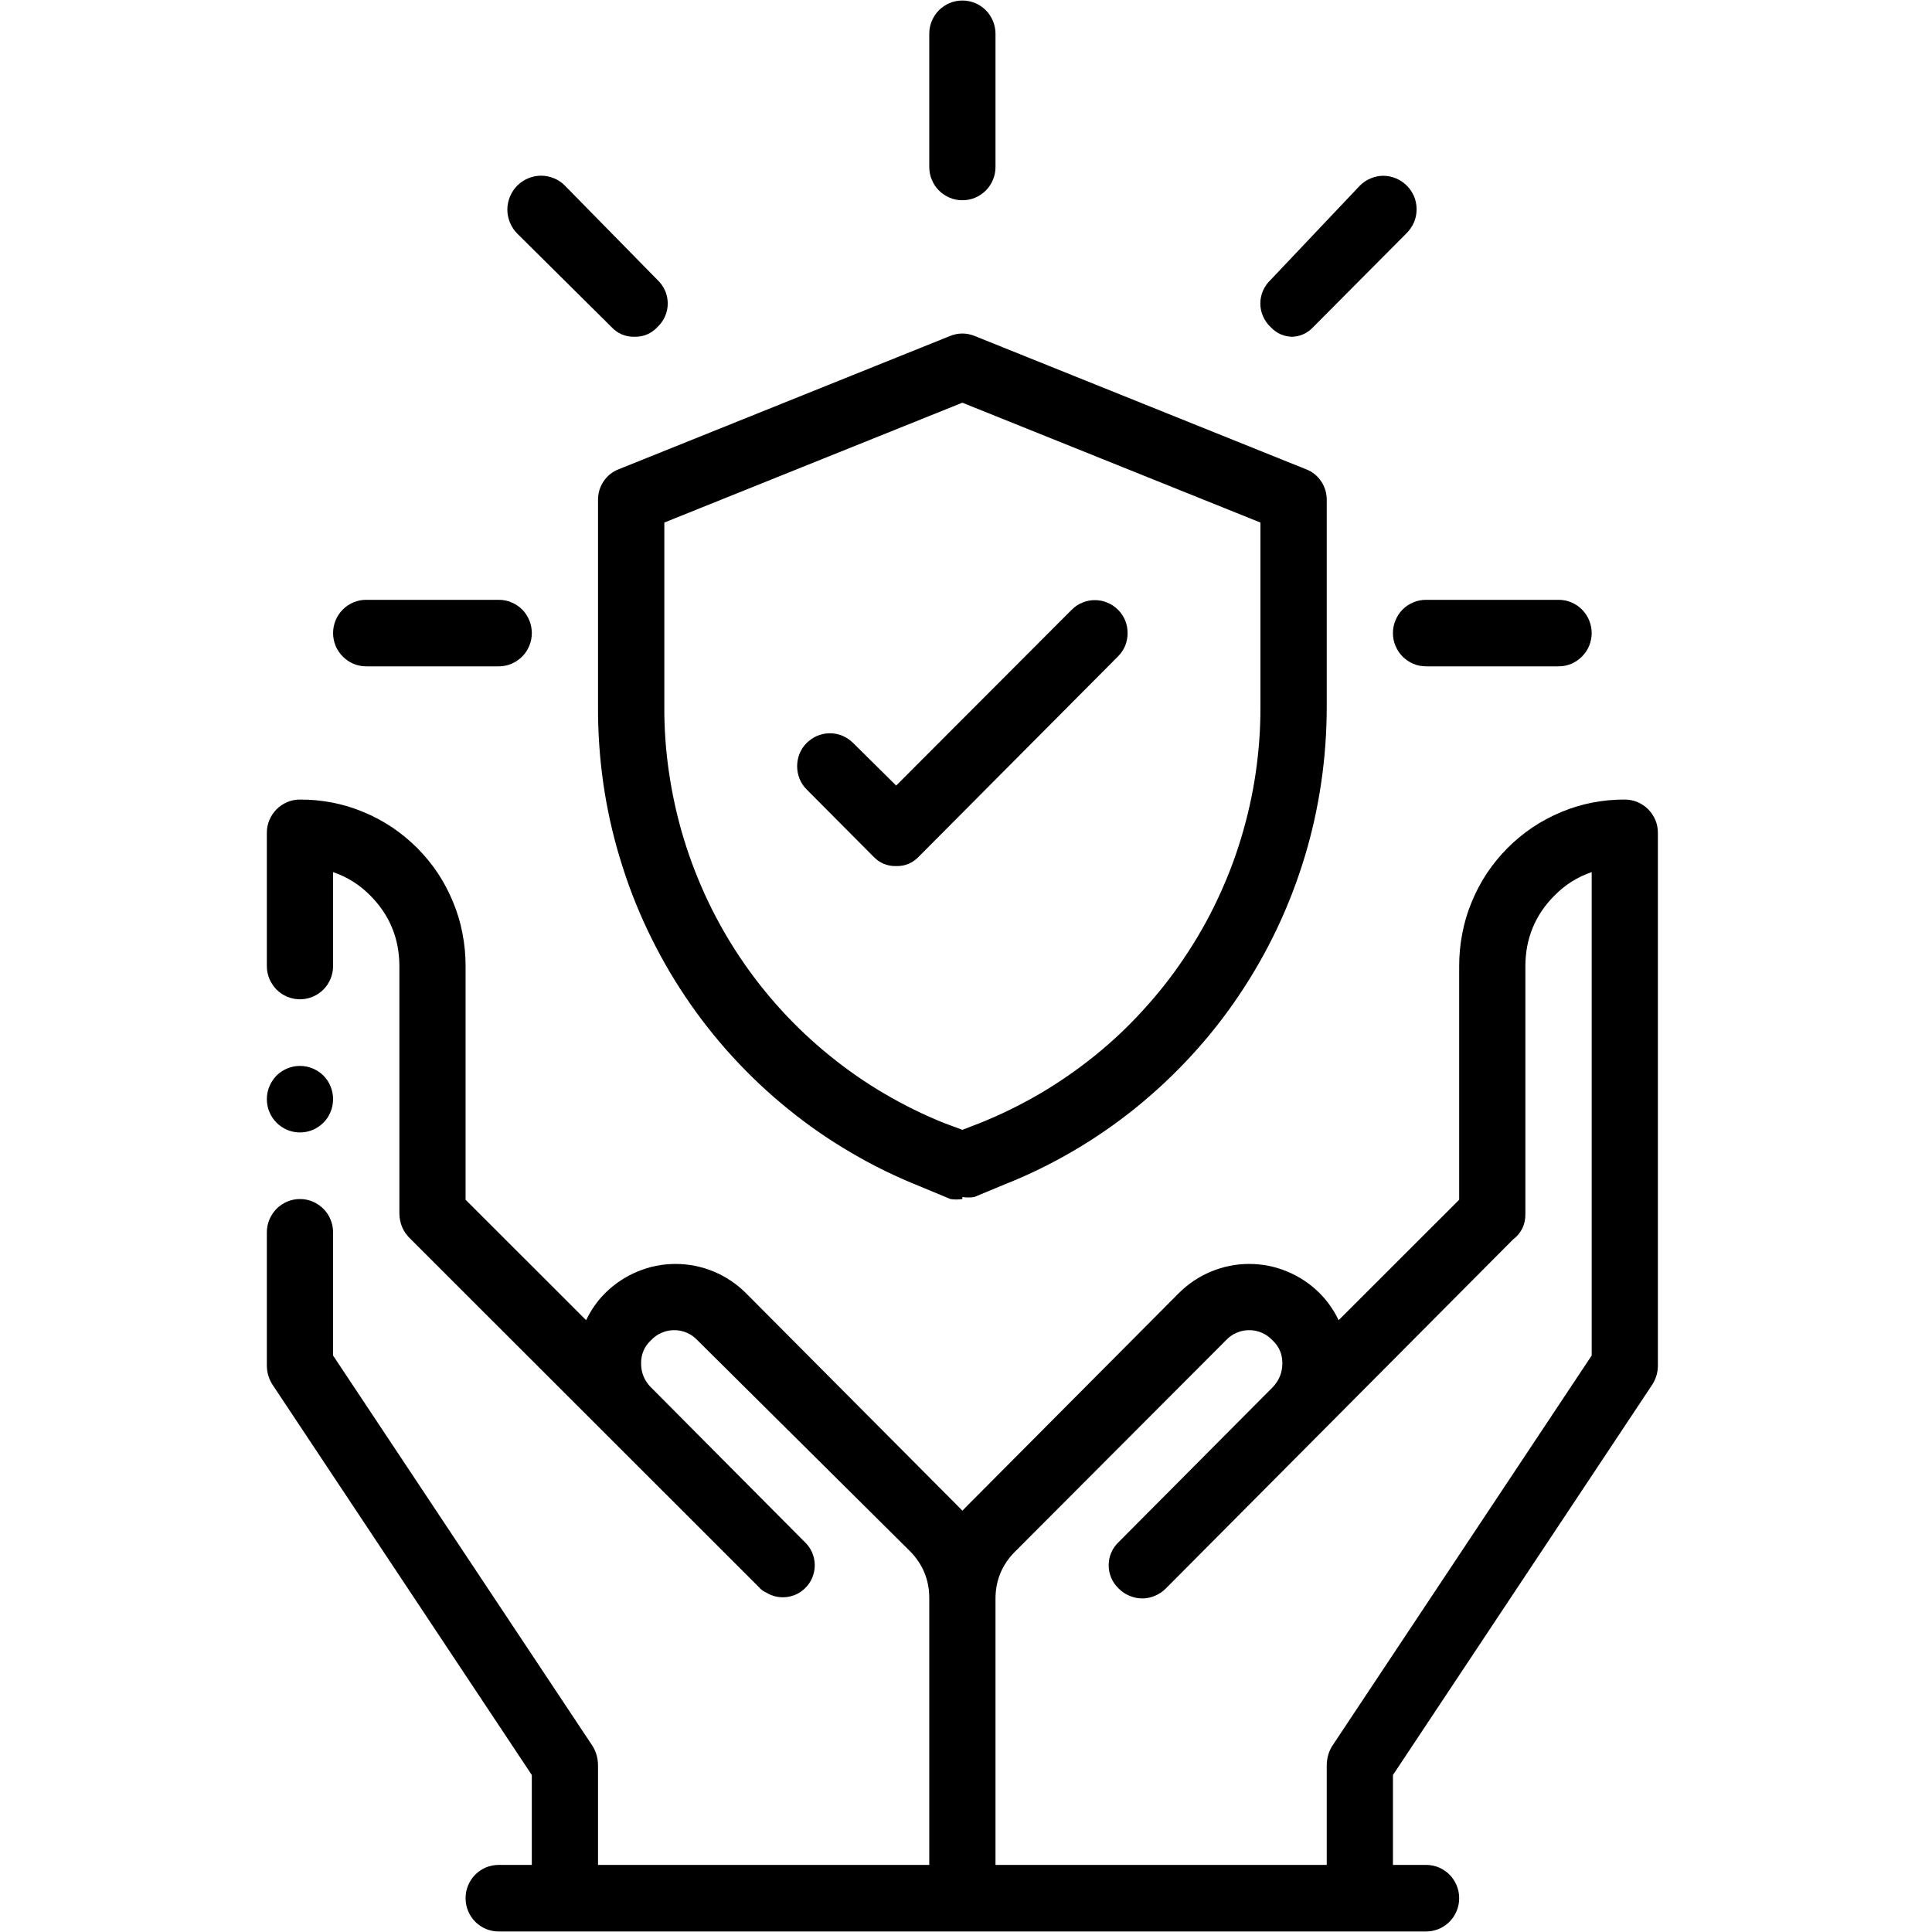
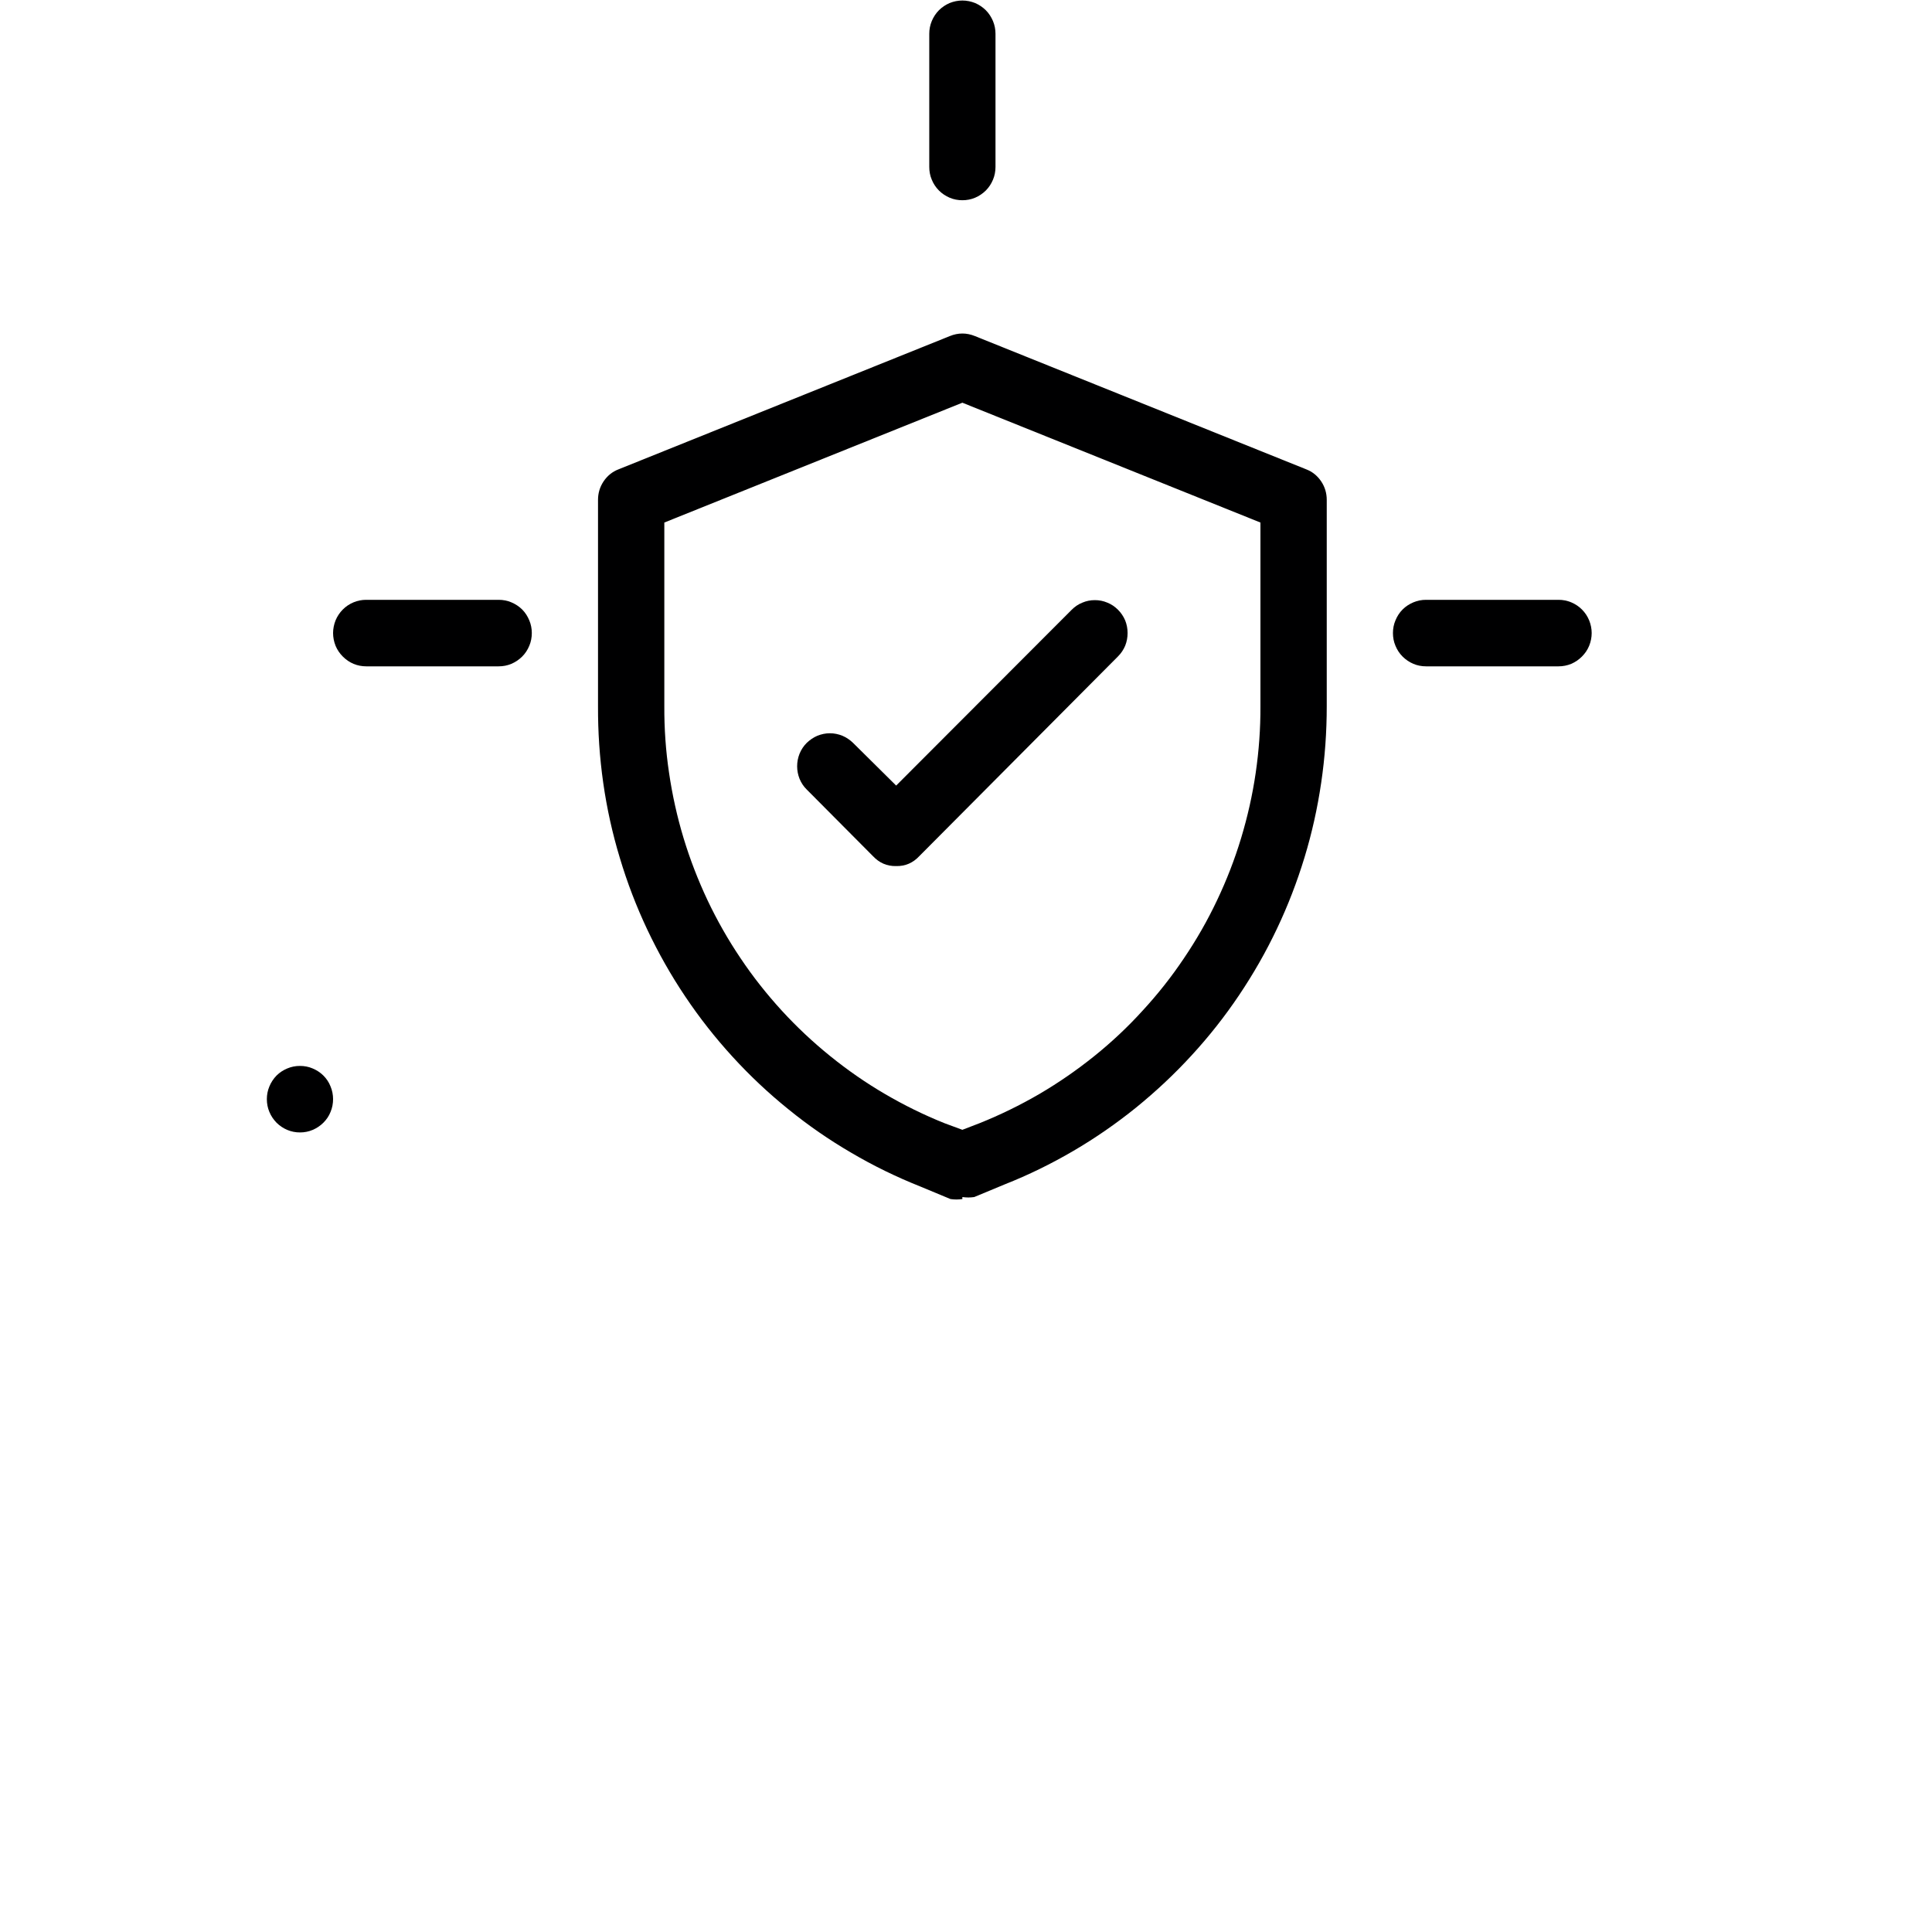
<svg xmlns="http://www.w3.org/2000/svg" width="100" viewBox="0 0 75 75" height="100" preserveAspectRatio="xMidYMid meet">
  <defs>
    <clipPath id="a8eb3296ce">
      <path d="M 10.359 41 L 13 41 L 13 44 L 10.359 44 Z M 10.359 41 " clip-rule="nonzero" />
    </clipPath>
    <clipPath id="cb3aeb5cff">
      <path d="M 10.359 31 L 64.359 31 L 64.359 75 L 10.359 75 Z M 10.359 31 " clip-rule="nonzero" />
    </clipPath>
  </defs>
  <g clip-path="url(#a8eb3296ce)">
    <path fill="#000001" d="M 11.645 41.379 C 11.816 41.379 11.98 41.41 12.137 41.477 C 12.293 41.543 12.434 41.633 12.555 41.754 C 12.676 41.875 12.77 42.016 12.832 42.176 C 12.898 42.332 12.93 42.5 12.93 42.668 C 12.93 42.84 12.898 43.008 12.832 43.164 C 12.77 43.324 12.676 43.461 12.555 43.582 C 12.434 43.703 12.293 43.797 12.137 43.863 C 11.98 43.93 11.816 43.961 11.645 43.961 C 11.473 43.961 11.312 43.93 11.152 43.863 C 10.996 43.797 10.855 43.703 10.734 43.582 C 10.617 43.461 10.523 43.324 10.457 43.164 C 10.391 43.008 10.359 42.84 10.359 42.668 C 10.359 42.5 10.391 42.332 10.457 42.176 C 10.523 42.016 10.617 41.875 10.734 41.754 C 10.855 41.633 10.996 41.543 11.152 41.477 C 11.312 41.41 11.473 41.379 11.645 41.379 Z M 11.645 41.379 " fill-opacity="1" fill-rule="evenodd" />
  </g>
  <g clip-path="url(#cb3aeb5cff)">
-     <path fill="#000001" d="M 38.645 72.395 L 51.504 72.395 L 51.504 68.52 C 51.508 68.258 51.574 68.016 51.707 67.793 L 61.789 52.621 L 61.789 33.855 C 61.238 34.043 60.758 34.344 60.348 34.762 C 59.594 35.516 59.219 36.43 59.215 37.5 L 59.215 47.117 C 59.223 47.535 59.059 47.871 58.727 48.125 L 45.254 61.668 C 45.133 61.789 44.992 61.883 44.836 61.949 C 44.676 62.016 44.512 62.051 44.34 62.051 C 44.168 62.051 44.004 62.016 43.848 61.949 C 43.688 61.883 43.547 61.789 43.43 61.668 C 43.305 61.551 43.207 61.414 43.141 61.258 C 43.07 61.098 43.039 60.934 43.039 60.762 C 43.039 60.594 43.07 60.426 43.141 60.27 C 43.207 60.113 43.305 59.977 43.43 59.859 L 49.395 53.863 C 49.648 53.605 49.777 53.297 49.781 52.93 C 49.785 52.574 49.656 52.27 49.395 52.027 C 49.277 51.902 49.141 51.805 48.984 51.738 C 48.828 51.668 48.664 51.637 48.492 51.637 C 48.324 51.637 48.16 51.668 48.004 51.738 C 47.848 51.805 47.711 51.902 47.594 52.027 L 39.391 60.246 C 38.891 60.754 38.641 61.367 38.645 62.082 Z M 22.754 51.25 C 22.941 50.855 23.188 50.5 23.5 50.191 C 23.863 49.832 24.281 49.555 24.754 49.359 C 25.223 49.164 25.715 49.066 26.227 49.066 C 26.734 49.066 27.227 49.164 27.699 49.359 C 28.172 49.555 28.586 49.832 28.949 50.191 L 37.129 58.41 L 37.359 58.645 L 37.59 58.41 L 45.77 50.191 C 46.133 49.832 46.547 49.555 47.02 49.359 C 47.492 49.164 47.984 49.066 48.492 49.066 C 49.004 49.066 49.496 49.164 49.965 49.359 C 50.438 49.555 50.855 49.832 51.219 50.191 C 51.527 50.5 51.777 50.855 51.965 51.25 L 56.645 46.574 L 56.645 37.5 C 56.645 37.074 56.684 36.656 56.766 36.238 C 56.844 35.82 56.965 35.414 57.129 35.023 C 57.289 34.629 57.484 34.258 57.719 33.902 C 57.953 33.551 58.223 33.223 58.52 32.922 C 58.82 32.621 59.145 32.355 59.496 32.117 C 59.848 31.883 60.219 31.684 60.609 31.523 C 61 31.359 61.402 31.238 61.816 31.156 C 62.234 31.078 62.652 31.035 63.074 31.039 C 63.246 31.039 63.406 31.07 63.566 31.137 C 63.723 31.203 63.863 31.297 63.984 31.418 C 64.102 31.539 64.195 31.676 64.262 31.836 C 64.328 31.992 64.359 32.16 64.359 32.332 L 64.359 53.008 C 64.359 53.27 64.289 53.512 64.152 53.734 L 54.074 68.906 L 54.074 72.395 L 55.359 72.395 C 55.531 72.395 55.695 72.43 55.852 72.492 C 56.008 72.559 56.148 72.652 56.27 72.773 C 56.391 72.895 56.48 73.035 56.547 73.191 C 56.613 73.352 56.645 73.516 56.645 73.688 C 56.645 73.859 56.613 74.023 56.547 74.184 C 56.48 74.34 56.391 74.48 56.27 74.602 C 56.148 74.723 56.008 74.816 55.852 74.883 C 55.695 74.945 55.531 74.98 55.359 74.98 L 19.359 74.98 C 19.188 74.98 19.023 74.945 18.867 74.883 C 18.711 74.816 18.57 74.723 18.449 74.602 C 18.328 74.48 18.238 74.34 18.172 74.184 C 18.105 74.023 18.074 73.859 18.074 73.688 C 18.074 73.516 18.105 73.352 18.172 73.191 C 18.238 73.035 18.328 72.895 18.449 72.773 C 18.57 72.652 18.711 72.559 18.867 72.492 C 19.023 72.43 19.188 72.395 19.359 72.395 L 20.645 72.395 L 20.645 68.906 L 10.566 53.734 C 10.43 53.512 10.359 53.27 10.359 53.008 L 10.359 47.84 C 10.359 47.668 10.391 47.504 10.457 47.344 C 10.523 47.188 10.617 47.047 10.734 46.926 C 10.855 46.805 10.996 46.711 11.152 46.645 C 11.312 46.578 11.473 46.547 11.645 46.547 C 11.816 46.547 11.98 46.578 12.137 46.645 C 12.293 46.711 12.434 46.805 12.555 46.926 C 12.676 47.047 12.77 47.188 12.832 47.344 C 12.898 47.504 12.93 47.668 12.93 47.84 L 12.93 52.621 L 23.012 67.793 C 23.145 68.016 23.211 68.258 23.215 68.52 L 23.215 72.395 L 36.074 72.395 L 36.074 62.055 C 36.078 61.34 35.828 60.73 35.328 60.219 L 27.074 52.027 C 26.957 51.902 26.82 51.805 26.664 51.738 C 26.508 51.668 26.344 51.637 26.172 51.637 C 26.004 51.637 25.84 51.668 25.684 51.738 C 25.527 51.805 25.391 51.902 25.273 52.027 C 25.012 52.27 24.883 52.574 24.887 52.93 C 24.887 53.266 25 53.559 25.223 53.809 L 31.238 59.859 C 31.363 59.977 31.461 60.113 31.527 60.27 C 31.594 60.426 31.629 60.594 31.629 60.762 C 31.629 60.934 31.594 61.098 31.527 61.258 C 31.461 61.414 31.363 61.551 31.238 61.668 C 31.035 61.859 30.797 61.969 30.52 62 C 30.242 62.027 29.984 61.969 29.746 61.824 C 29.637 61.777 29.543 61.711 29.465 61.617 L 15.938 48.098 C 15.656 47.832 15.512 47.504 15.504 47.117 L 15.504 37.5 C 15.5 36.43 15.125 35.516 14.371 34.762 C 13.961 34.344 13.48 34.043 12.93 33.855 L 12.93 37.5 C 12.93 37.672 12.898 37.836 12.832 37.996 C 12.77 38.152 12.676 38.293 12.555 38.414 C 12.434 38.535 12.293 38.629 12.137 38.695 C 11.98 38.758 11.816 38.793 11.645 38.793 C 11.473 38.793 11.312 38.758 11.152 38.695 C 10.996 38.629 10.855 38.535 10.734 38.414 C 10.617 38.293 10.523 38.152 10.457 37.996 C 10.391 37.836 10.359 37.672 10.359 37.5 L 10.359 32.332 C 10.359 32.16 10.391 31.992 10.457 31.836 C 10.523 31.676 10.617 31.539 10.734 31.418 C 10.855 31.297 10.996 31.203 11.152 31.137 C 11.312 31.07 11.473 31.039 11.645 31.039 C 12.066 31.035 12.484 31.078 12.902 31.156 C 13.316 31.238 13.719 31.359 14.109 31.523 C 14.5 31.684 14.871 31.883 15.223 32.117 C 15.574 32.355 15.898 32.621 16.199 32.922 C 16.496 33.223 16.766 33.551 17 33.902 C 17.234 34.258 17.43 34.629 17.59 35.023 C 17.754 35.414 17.875 35.82 17.953 36.238 C 18.035 36.656 18.074 37.074 18.074 37.5 L 18.074 46.574 Z M 22.754 51.25 " fill-opacity="1" fill-rule="nonzero" />
-   </g>
+     </g>
  <path fill="#000001" d="M 19.359 25.867 L 14.215 25.867 C 14.047 25.867 13.883 25.836 13.723 25.77 C 13.566 25.703 13.43 25.609 13.309 25.488 C 13.188 25.367 13.094 25.23 13.027 25.07 C 12.965 24.914 12.93 24.746 12.93 24.574 C 12.93 24.406 12.965 24.238 13.027 24.082 C 13.094 23.922 13.188 23.781 13.309 23.66 C 13.43 23.539 13.566 23.449 13.723 23.383 C 13.883 23.316 14.047 23.285 14.215 23.285 L 19.359 23.285 C 19.531 23.285 19.695 23.316 19.852 23.383 C 20.008 23.449 20.148 23.539 20.27 23.66 C 20.391 23.781 20.48 23.922 20.547 24.082 C 20.613 24.238 20.645 24.406 20.645 24.574 C 20.645 24.746 20.613 24.914 20.547 25.07 C 20.48 25.23 20.391 25.367 20.27 25.488 C 20.148 25.609 20.008 25.703 19.852 25.77 C 19.695 25.836 19.531 25.867 19.359 25.867 Z M 19.359 25.867 " fill-opacity="1" fill-rule="nonzero" />
-   <path fill="#000001" d="M 24.629 13.074 C 24.273 13.078 23.973 12.949 23.73 12.688 L 20.078 9.066 C 19.957 8.945 19.863 8.801 19.797 8.641 C 19.73 8.48 19.695 8.312 19.695 8.137 C 19.695 7.961 19.73 7.793 19.797 7.633 C 19.863 7.473 19.957 7.328 20.078 7.207 C 20.203 7.082 20.344 6.988 20.504 6.922 C 20.664 6.855 20.832 6.82 21.004 6.82 C 21.18 6.82 21.344 6.855 21.508 6.922 C 21.668 6.988 21.809 7.082 21.93 7.207 L 25.531 10.875 C 25.656 10.992 25.75 11.133 25.82 11.289 C 25.887 11.445 25.922 11.609 25.922 11.781 C 25.922 11.953 25.887 12.117 25.82 12.273 C 25.75 12.43 25.656 12.57 25.531 12.688 C 25.289 12.949 24.988 13.078 24.629 13.074 Z M 24.629 13.074 " fill-opacity="1" fill-rule="nonzero" />
  <path fill="#000001" d="M 37.359 7.773 C 37.188 7.773 37.023 7.742 36.867 7.676 C 36.711 7.609 36.57 7.516 36.449 7.395 C 36.328 7.273 36.238 7.137 36.172 6.977 C 36.105 6.82 36.074 6.652 36.074 6.48 L 36.074 1.312 C 36.074 1.141 36.105 0.977 36.172 0.816 C 36.238 0.66 36.328 0.52 36.449 0.398 C 36.57 0.277 36.711 0.184 36.867 0.117 C 37.023 0.055 37.188 0.02 37.359 0.02 C 37.531 0.02 37.695 0.055 37.852 0.117 C 38.008 0.184 38.148 0.277 38.27 0.398 C 38.391 0.52 38.48 0.66 38.547 0.816 C 38.613 0.977 38.645 1.141 38.645 1.312 L 38.645 6.48 C 38.645 6.652 38.613 6.82 38.547 6.977 C 38.48 7.137 38.391 7.273 38.27 7.395 C 38.148 7.516 38.008 7.609 37.852 7.676 C 37.695 7.742 37.531 7.773 37.359 7.773 Z M 37.359 7.773 " fill-opacity="1" fill-rule="nonzero" />
-   <path fill="#000001" d="M 50.215 13.074 C 49.859 13.078 49.559 12.949 49.316 12.688 C 49.191 12.57 49.098 12.43 49.027 12.273 C 48.961 12.117 48.926 11.953 48.926 11.781 C 48.926 11.609 48.961 11.445 49.027 11.289 C 49.098 11.133 49.191 10.992 49.316 10.875 L 52.789 7.207 C 52.91 7.086 53.047 6.992 53.207 6.926 C 53.363 6.859 53.531 6.824 53.699 6.824 C 53.871 6.824 54.035 6.859 54.195 6.926 C 54.352 6.992 54.492 7.086 54.613 7.207 C 54.734 7.328 54.828 7.469 54.895 7.625 C 54.961 7.785 54.992 7.953 54.992 8.125 C 54.992 8.297 54.961 8.461 54.895 8.621 C 54.828 8.777 54.734 8.918 54.613 9.043 L 50.988 12.688 C 50.746 12.949 50.445 13.078 50.09 13.074 Z M 50.215 13.074 " fill-opacity="1" fill-rule="nonzero" />
  <path fill="#000001" d="M 60.504 25.867 L 55.359 25.867 C 55.188 25.867 55.023 25.836 54.867 25.77 C 54.711 25.703 54.57 25.609 54.449 25.488 C 54.328 25.367 54.238 25.23 54.172 25.07 C 54.105 24.914 54.074 24.746 54.074 24.574 C 54.074 24.406 54.105 24.238 54.172 24.082 C 54.238 23.922 54.328 23.781 54.449 23.66 C 54.57 23.539 54.711 23.449 54.867 23.383 C 55.023 23.316 55.188 23.285 55.359 23.285 L 60.504 23.285 C 60.672 23.285 60.836 23.316 60.996 23.383 C 61.152 23.449 61.289 23.539 61.41 23.66 C 61.531 23.781 61.625 23.922 61.691 24.082 C 61.754 24.238 61.789 24.406 61.789 24.574 C 61.789 24.746 61.754 24.914 61.691 25.07 C 61.625 25.23 61.531 25.367 61.41 25.488 C 61.289 25.609 61.152 25.703 60.996 25.77 C 60.836 25.836 60.672 25.867 60.504 25.867 Z M 60.504 25.867 " fill-opacity="1" fill-rule="nonzero" />
  <path fill="#000001" d="M 37.359 46.547 C 37.207 46.57 37.051 46.57 36.898 46.547 L 35.715 46.055 C 34.793 45.688 33.902 45.254 33.047 44.75 C 32.188 44.25 31.375 43.688 30.602 43.059 C 29.828 42.434 29.105 41.754 28.438 41.023 C 27.766 40.289 27.152 39.508 26.598 38.68 C 26.043 37.855 25.555 36.988 25.129 36.09 C 24.703 35.188 24.348 34.262 24.062 33.305 C 23.773 32.352 23.559 31.383 23.418 30.395 C 23.277 29.406 23.211 28.418 23.215 27.418 L 23.215 19.406 C 23.215 19.145 23.285 18.906 23.43 18.688 C 23.578 18.469 23.77 18.312 24.012 18.219 L 36.871 13.047 C 37.195 12.914 37.523 12.914 37.848 13.047 L 50.707 18.219 C 50.949 18.312 51.141 18.469 51.289 18.688 C 51.434 18.906 51.504 19.145 51.504 19.406 L 51.504 27.418 C 51.504 28.414 51.434 29.402 51.289 30.383 C 51.145 31.367 50.93 32.336 50.641 33.285 C 50.352 34.234 49.996 35.16 49.57 36.055 C 49.145 36.953 48.652 37.812 48.098 38.637 C 47.547 39.457 46.934 40.234 46.262 40.965 C 45.594 41.695 44.871 42.371 44.102 42.996 C 43.332 43.617 42.52 44.18 41.664 44.68 C 40.809 45.18 39.926 45.613 39.004 45.977 L 37.82 46.469 C 37.668 46.492 37.512 46.492 37.359 46.469 Z M 25.789 20.285 L 25.789 27.418 C 25.785 28.285 25.844 29.145 25.973 30.004 C 26.098 30.859 26.285 31.703 26.535 32.531 C 26.785 33.359 27.098 34.164 27.465 34.945 C 27.836 35.727 28.262 36.477 28.746 37.195 C 29.227 37.914 29.762 38.59 30.344 39.227 C 30.926 39.863 31.555 40.453 32.227 40.996 C 32.898 41.539 33.605 42.031 34.348 42.465 C 35.094 42.902 35.863 43.281 36.664 43.602 L 37.359 43.859 L 38.027 43.602 C 38.828 43.281 39.602 42.902 40.348 42.469 C 41.094 42.031 41.801 41.543 42.477 41 C 43.148 40.461 43.777 39.871 44.359 39.23 C 44.945 38.594 45.48 37.918 45.961 37.199 C 46.445 36.484 46.875 35.734 47.246 34.949 C 47.617 34.168 47.93 33.363 48.18 32.535 C 48.43 31.707 48.621 30.863 48.746 30.004 C 48.871 29.148 48.934 28.285 48.93 27.418 L 48.93 20.285 L 37.359 15.633 Z M 25.789 20.285 " fill-opacity="1" fill-rule="nonzero" />
  <path fill="#000001" d="M 34.789 33.621 C 34.43 33.629 34.133 33.496 33.887 33.234 L 31.316 30.648 C 31.195 30.531 31.105 30.391 31.039 30.234 C 30.977 30.078 30.945 29.914 30.945 29.746 C 30.945 29.574 30.977 29.414 31.039 29.258 C 31.105 29.098 31.195 28.961 31.316 28.84 C 31.438 28.723 31.574 28.629 31.73 28.562 C 31.887 28.5 32.047 28.465 32.215 28.465 C 32.387 28.465 32.547 28.5 32.703 28.562 C 32.859 28.629 32.996 28.723 33.117 28.84 L 34.789 30.496 L 41.602 23.672 C 41.723 23.551 41.859 23.457 42.016 23.395 C 42.172 23.328 42.332 23.297 42.504 23.297 C 42.672 23.297 42.832 23.328 42.988 23.395 C 43.145 23.457 43.281 23.551 43.402 23.672 C 43.523 23.793 43.613 23.93 43.68 24.086 C 43.742 24.242 43.773 24.406 43.773 24.574 C 43.773 24.746 43.742 24.91 43.68 25.066 C 43.613 25.223 43.523 25.359 43.402 25.48 L 35.688 33.234 C 35.445 33.496 35.145 33.629 34.789 33.621 Z M 34.789 33.621 " fill-opacity="1" fill-rule="nonzero" />
</svg>